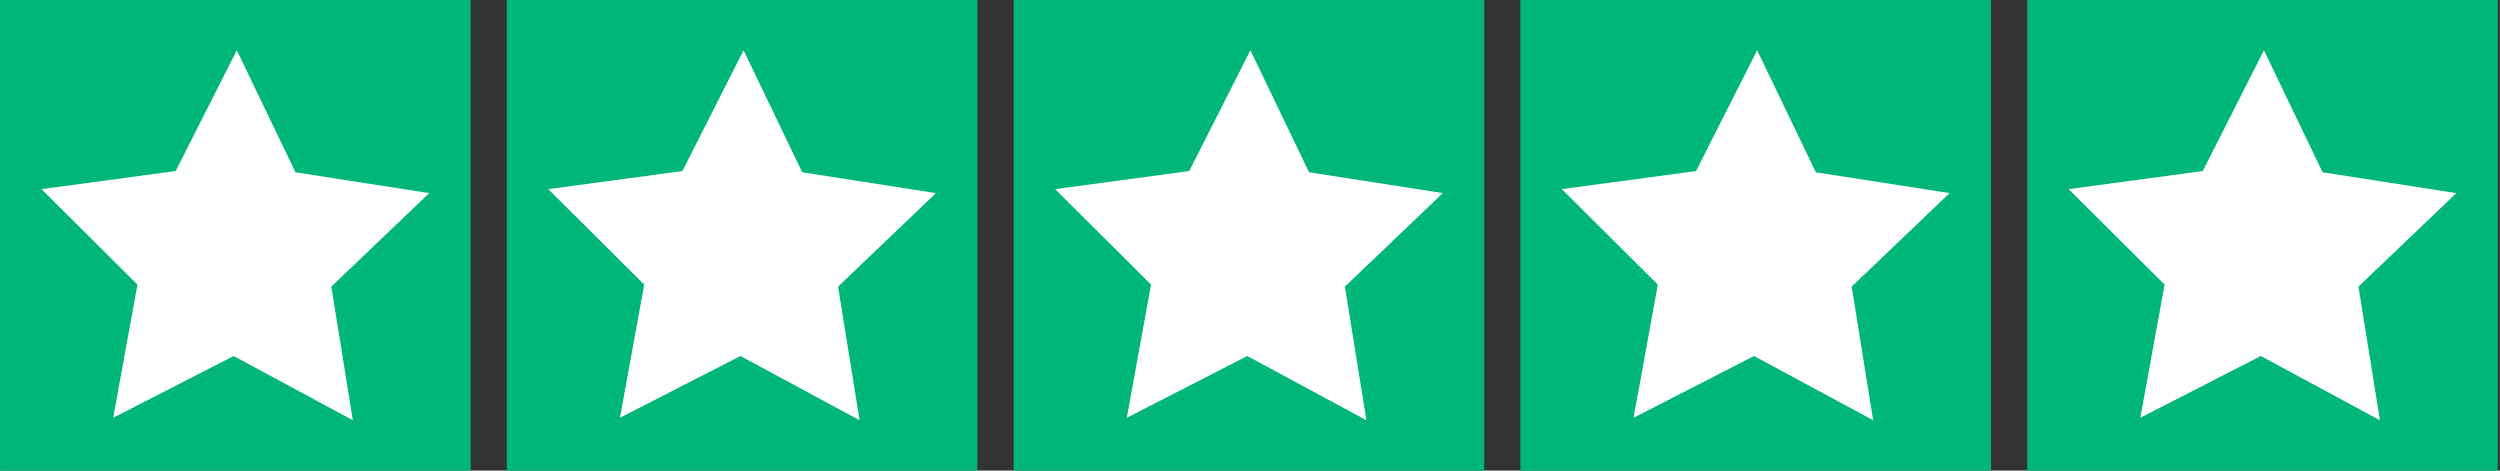
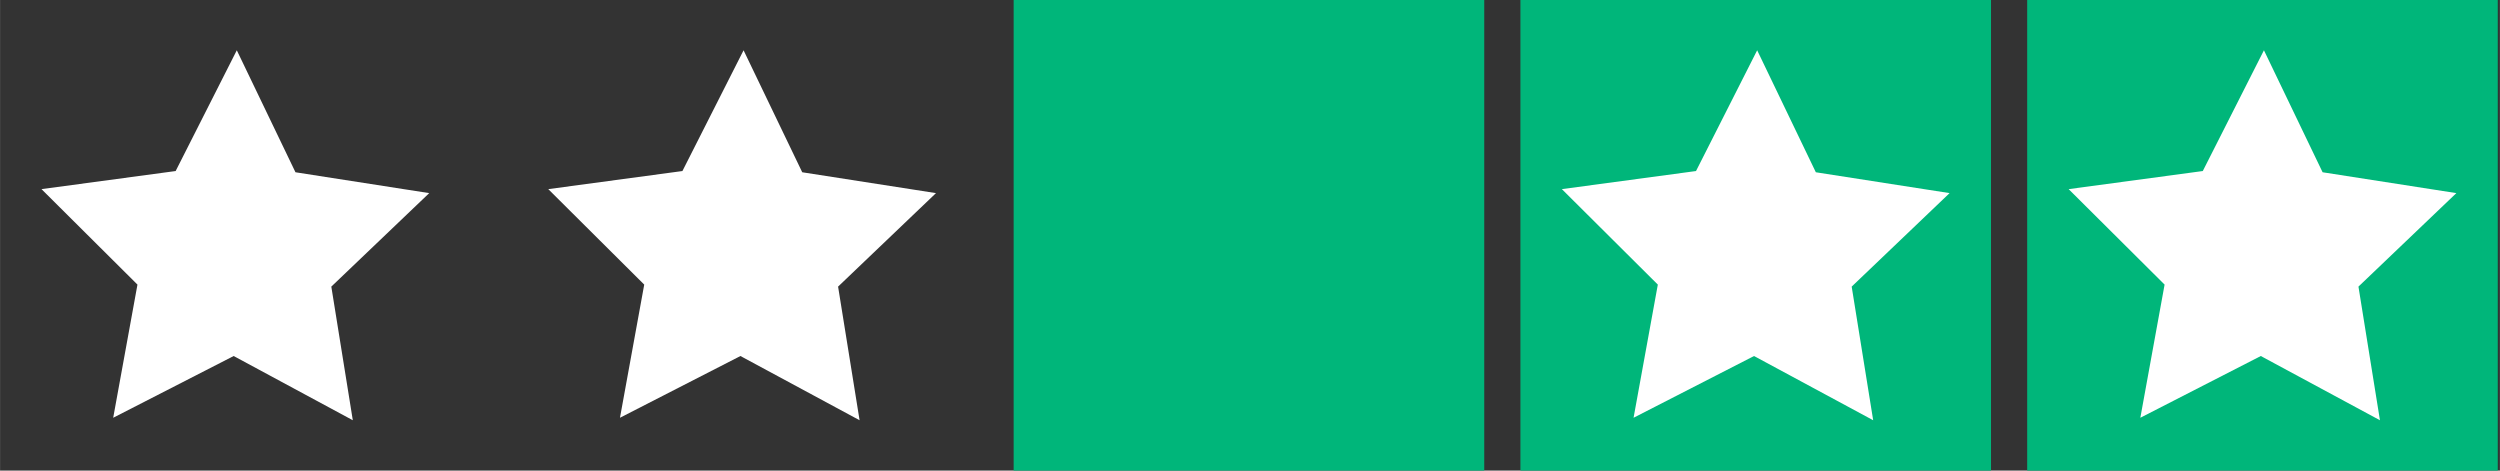
<svg xmlns="http://www.w3.org/2000/svg" xmlns:ns1="http://www.inkscape.org/namespaces/inkscape" xmlns:ns2="http://sodipodi.sourceforge.net/DTD/sodipodi-0.dtd" width="170" height="32" viewBox="0 0 44.979 8.467" version="1.1" id="svg1" ns1:version="1.3.2 (091e20ef0f, 2023-11-25)" ns2:docname="tp5.svg">
  <rect x="0" y="0" width="44.979" height="8.467" fill="#333333" stroke="none" />
  <ns2:namedview id="namedview1" pagecolor="#ffffff" bordercolor="#000000" borderopacity="0.25" ns1:showpageshadow="2" ns1:pageopacity="0.0" ns1:pagecheckerboard="0" ns1:deskcolor="#d1d1d1" ns1:document-units="mm" ns1:zoom="2.907744" ns1:cx="68.781846" ns1:cy="28.200557" ns1:window-width="1920" ns1:window-height="1020" ns1:window-x="0" ns1:window-y="0" ns1:window-maximized="1" ns1:current-layer="layer1" />
  <defs id="defs1" />
  <g ns1:label="Layer 1" ns1:groupmode="layer" id="layer1">
    <g id="g1">
-       <path d="M -1.905e-7,-1.7533889e-7 H 8.467 V 8.467 H -1.905e-7 Z" id="path1" style="fill:#00b67a;stroke-width:0.088" ns2:nodetypes="ccccc" />
      <path ns2:type="star" style="fill:#ffffff;stroke-width:0.5;stroke-miterlimit:1.5" id="path3" ns1:flatsided="false" ns2:sides="5" ns2:cx="0" ns2:cy="0" ns2:r1="7.7521296" ns2:r2="3.8760643" ns2:arg1="-0.32288858" ns2:arg2="0.30542995" ns1:rounded="0" ns1:randomized="0" d="M 7.352,-2.46 3.697,1.166 4.611,6.232 0.034,3.876 -4.502,6.311 l 0.826,-5.081 -3.718,-3.561 5.088,-0.785 2.238,-4.636 2.319,4.596 z" ns1:transform-center-x="-0.01152159" ns1:transform-center-y="-0.33889237" transform="matrix(0.473,0.009,-0.009,0.473,4.222,4.572)" />
    </g>
    <g id="g2" transform="translate(9.118)">
-       <path d="M -1.905e-7,-1.7533889e-7 H 8.467 V 8.467 H -1.905e-7 Z" id="path1-3" style="fill:#00b67a;stroke-width:0.088" ns2:nodetypes="ccccc" />
      <path ns2:type="star" style="fill:#ffffff;stroke-width:0.5;stroke-miterlimit:1.5" id="path3-5" ns1:flatsided="false" ns2:sides="5" ns2:cx="0" ns2:cy="0" ns2:r1="7.7521296" ns2:r2="3.8760643" ns2:arg1="-0.32288858" ns2:arg2="0.30542995" ns1:rounded="0" ns1:randomized="0" d="M 7.352,-2.46 3.697,1.166 4.611,6.232 0.034,3.876 -4.502,6.311 l 0.826,-5.081 -3.718,-3.561 5.088,-0.785 2.238,-4.636 2.319,4.596 z" ns1:transform-center-x="-0.01152159" ns1:transform-center-y="-0.33889237" transform="matrix(0.473,0.009,-0.009,0.473,4.222,4.572)" />
    </g>
    <g id="g2-2" transform="translate(18.237)">
      <path d="M -1.905e-7,-1.7533889e-7 H 8.467 V 8.467 H -1.905e-7 Z" id="path1-7" style="fill:#00b67a;stroke-width:0.088" ns2:nodetypes="ccccc" />
-       <path ns2:type="star" style="fill:#ffffff;stroke-width:0.5;stroke-miterlimit:1.5" id="path3-0" ns1:flatsided="false" ns2:sides="5" ns2:cx="0" ns2:cy="0" ns2:r1="7.7521296" ns2:r2="3.8760643" ns2:arg1="-0.32288858" ns2:arg2="0.30542995" ns1:rounded="0" ns1:randomized="0" d="M 7.352,-2.46 3.697,1.166 4.611,6.232 0.034,3.876 -4.502,6.311 l 0.826,-5.081 -3.718,-3.561 5.088,-0.785 2.238,-4.636 2.319,4.596 z" ns1:transform-center-x="-0.01152159" ns1:transform-center-y="-0.33889237" transform="matrix(0.473,0.009,-0.009,0.473,4.222,4.572)" />
    </g>
    <g id="g2-6" transform="translate(27.355)">
      <path d="M -1.905e-7,-1.7533889e-7 H 8.467 V 8.467 H -1.905e-7 Z" id="path1-2" style="fill:#00b67a;stroke-width:0.088" ns2:nodetypes="ccccc" />
      <path ns2:type="star" style="fill:#ffffff;stroke-width:0.5;stroke-miterlimit:1.5" id="path3-6" ns1:flatsided="false" ns2:sides="5" ns2:cx="0" ns2:cy="0" ns2:r1="7.7521296" ns2:r2="3.8760643" ns2:arg1="-0.32288858" ns2:arg2="0.30542995" ns1:rounded="0" ns1:randomized="0" d="M 7.352,-2.46 3.697,1.166 4.611,6.232 0.034,3.876 -4.502,6.311 l 0.826,-5.081 -3.718,-3.561 5.088,-0.785 2.238,-4.636 2.319,4.596 z" ns1:transform-center-x="-0.01152159" ns1:transform-center-y="-0.33889237" transform="matrix(0.473,0.009,-0.009,0.473,4.222,4.572)" />
    </g>
    <g id="g2-20" transform="translate(36.473)">
      <path d="M -1.905e-7,-1.7533889e-7 H 8.467 V 8.467 H -1.905e-7 Z" id="path1-23" style="fill:#00b67a;stroke-width:0.088" ns2:nodetypes="ccccc" />
      <path ns2:type="star" style="fill:#ffffff;stroke-width:0.5;stroke-miterlimit:1.5" id="path3-7" ns1:flatsided="false" ns2:sides="5" ns2:cx="0" ns2:cy="0" ns2:r1="7.7521296" ns2:r2="3.8760643" ns2:arg1="-0.32288858" ns2:arg2="0.30542995" ns1:rounded="0" ns1:randomized="0" d="M 7.352,-2.46 3.697,1.166 4.611,6.232 0.034,3.876 -4.502,6.311 l 0.826,-5.081 -3.718,-3.561 5.088,-0.785 2.238,-4.636 2.319,4.596 z" ns1:transform-center-x="-0.01152159" ns1:transform-center-y="-0.33889237" transform="matrix(0.473,0.009,-0.009,0.473,4.222,4.572)" />
    </g>
  </g>
</svg>